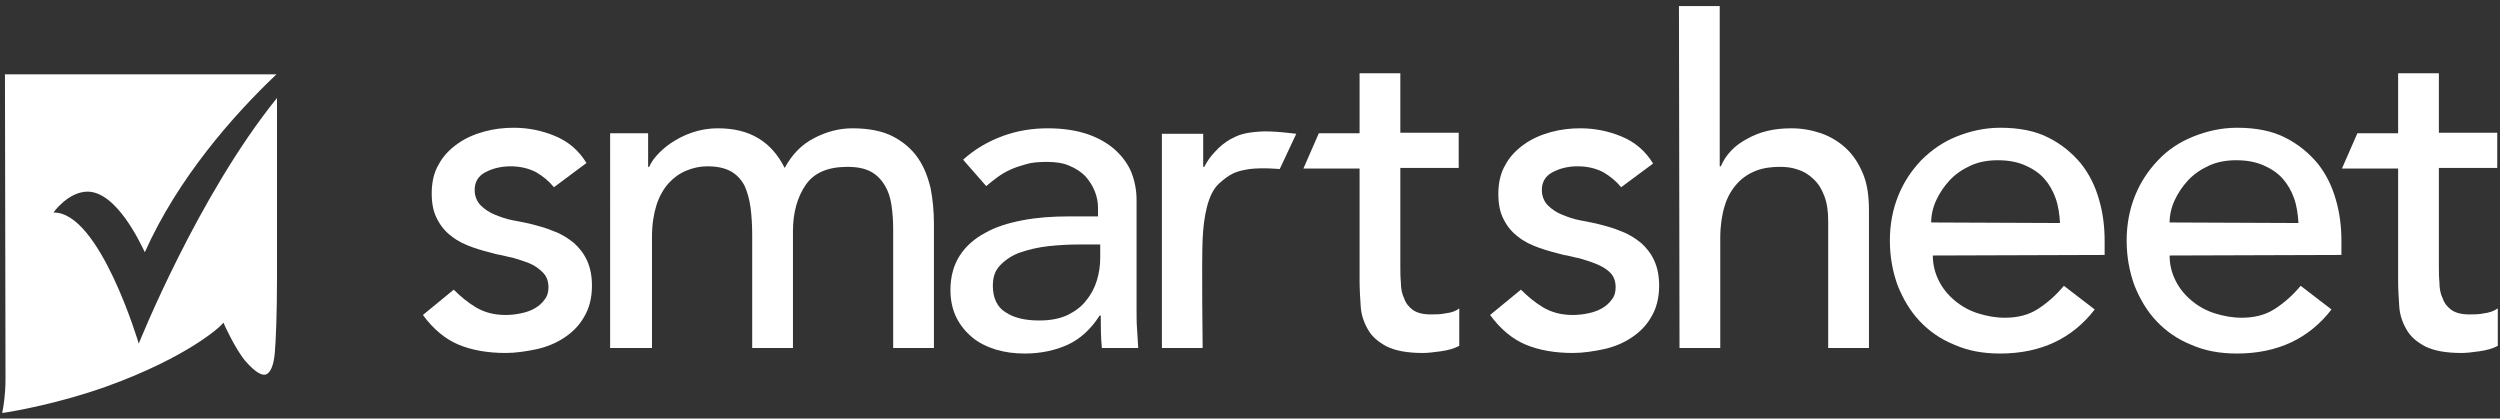
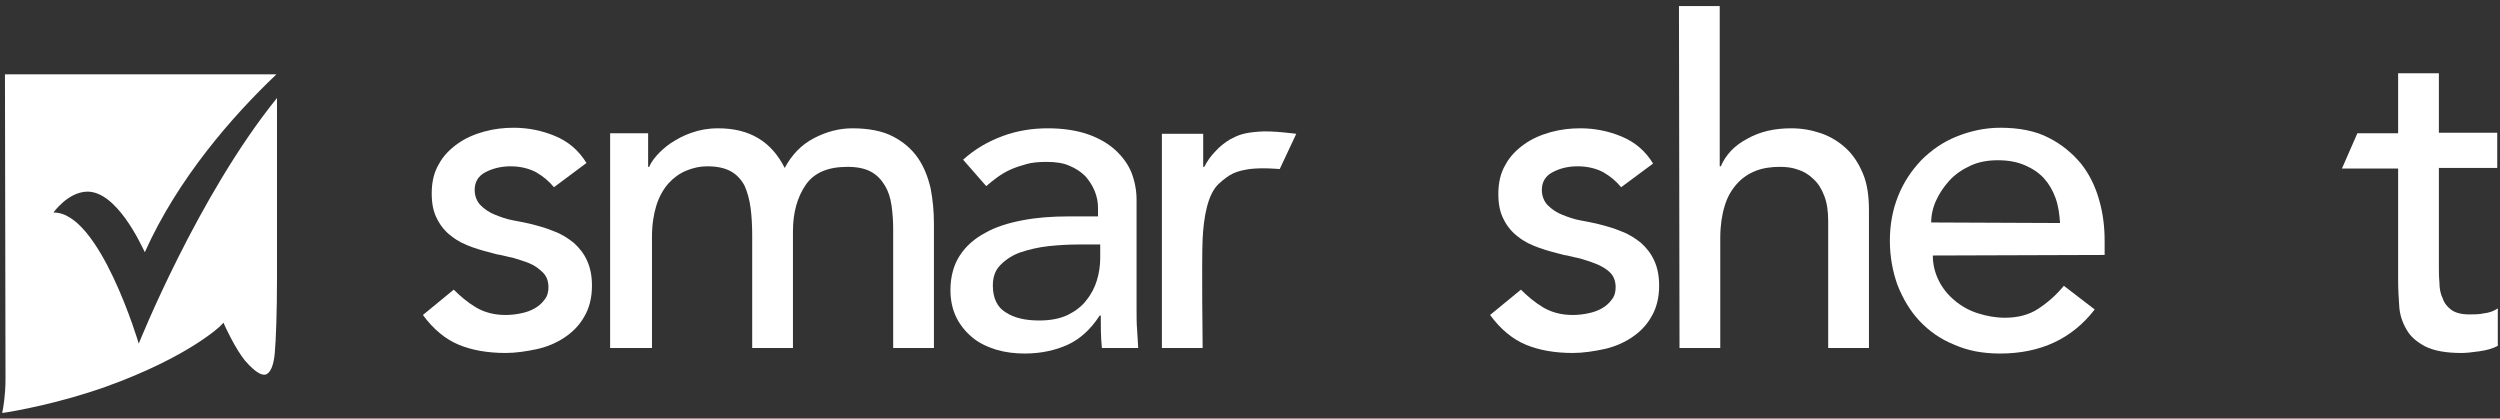
<svg xmlns="http://www.w3.org/2000/svg" version="1.1" id="Layer_1" x="0px" y="0px" viewBox="0 0 454 76" style="enable-background:new 0 0 454 76;" xml:space="preserve">
  <rect x="0" y="0" width="454" height="76" fill="#333333" stroke="none" />
  <style type="text/css">
	.st0{fill:#FFFFFF;}
</style>
  <g>
    <g>
      <path class="st0" d="M100.6,34c-0.9-1.1-2-2-3.2-2.7c-1.3-0.7-2.9-1.1-4.7-1.1c-1.7,0-3.3,0.4-4.6,1.1c-1.3,0.7-1.9,1.8-1.9,3.2    c0,1.1,0.4,2.1,1.1,2.8c0.7,0.7,1.6,1.3,2.6,1.7c1,0.4,2.1,0.8,3.2,1c1.1,0.2,2.1,0.4,3,0.6c1.6,0.4,3.1,0.8,4.5,1.4    c1.4,0.5,2.6,1.3,3.6,2.1c1,0.9,1.8,1.9,2.4,3.2c0.6,1.3,0.9,2.8,0.9,4.6c0,2.2-0.5,4.1-1.4,5.6c-0.9,1.6-2.1,2.8-3.6,3.8    s-3.2,1.7-5,2.1c-1.9,0.4-3.8,0.7-5.7,0.7c-3.2,0-6.1-0.5-8.5-1.5c-2.4-1-4.6-2.8-6.5-5.4l5.6-4.6c1.2,1.2,2.5,2.3,4,3.2    c1.5,0.9,3.3,1.4,5.4,1.4c0.9,0,1.9-0.1,2.8-0.3c1-0.2,1.8-0.5,2.5-0.9s1.3-0.9,1.8-1.6c0.5-0.6,0.7-1.4,0.7-2.2    c0-1.1-0.3-2-1-2.7s-1.5-1.3-2.5-1.7c-1-0.4-2-0.7-3-1c-1.1-0.2-2-0.5-2.8-0.6c-1.6-0.4-3.1-0.8-4.5-1.3c-1.4-0.5-2.7-1.1-3.8-2    c-1.1-0.8-2-1.9-2.6-3.1c-0.7-1.3-1-2.8-1-4.7c0-2,0.4-3.8,1.3-5.3c0.8-1.5,2-2.7,3.4-3.7c1.4-1,3-1.7,4.8-2.2s3.6-0.7,5.4-0.7    c2.6,0,5.1,0.5,7.5,1.5s4.3,2.6,5.7,4.9L100.6,34z" />
      <path class="st0" d="M110.8,24.2h6.9v6.1h0.2c0.2-0.5,0.6-1.2,1.3-2s1.6-1.6,2.6-2.3c1.1-0.7,2.3-1.4,3.8-1.9    c1.4-0.5,3-0.8,4.8-0.8c2.9,0,5.3,0.6,7.3,1.8s3.6,3,4.8,5.4c1.3-2.4,3-4.2,5.3-5.4s4.6-1.8,7-1.8c3,0,5.5,0.5,7.4,1.5    s3.4,2.3,4.5,3.9c1.1,1.6,1.8,3.4,2.3,5.5c0.4,2.1,0.6,4.2,0.6,6.4v22.6h-7.4V41.6c0-1.5-0.1-2.9-0.3-4.3s-0.6-2.6-1.2-3.6    c-0.6-1-1.4-1.9-2.5-2.5s-2.5-0.9-4.3-0.9c-3.6,0-6.1,1.1-7.6,3.3c-1.5,2.2-2.3,5-2.3,8.4v21.2h-7.4V42.8c0-1.9-0.1-3.6-0.3-5.1    s-0.6-2.9-1.1-4c-0.6-1.1-1.4-2-2.5-2.6s-2.5-0.9-4.3-0.9c-1.3,0-2.6,0.3-3.8,0.8s-2.3,1.3-3.2,2.3s-1.7,2.4-2.2,4    s-0.8,3.5-0.8,5.7v20.2h-7.6V24.2z" />
      <path class="st0" d="M174.9,29c2.1-1.9,4.5-3.3,7.2-4.3s5.5-1.4,8.2-1.4c2.8,0,5.3,0.4,7.3,1.1c2,0.7,3.7,1.7,5,2.9    s2.3,2.6,2.9,4.1c0.6,1.6,0.9,3.2,0.9,4.9v19.8c0,1.4,0,2.6,0.1,3.8c0.1,1.1,0.1,2.2,0.2,3.3h-6.6c-0.2-2-0.2-3.9-0.2-5.9h-0.2    c-1.6,2.5-3.6,4.3-5.8,5.3s-4.8,1.6-7.8,1.6c-1.8,0-3.5-0.2-5.2-0.7c-1.6-0.5-3.1-1.2-4.3-2.2s-2.2-2.2-2.9-3.6s-1.1-3.1-1.1-5    c0-2.5,0.6-4.6,1.7-6.3c1.1-1.7,2.7-3.1,4.6-4.1c1.9-1.1,4.2-1.8,6.8-2.3s5.4-0.7,8.3-0.7h5.4v-1.6c0-1-0.2-2-0.6-3    c-0.4-1-1-1.9-1.7-2.7c-0.8-0.8-1.7-1.4-2.9-1.9c-1.1-0.5-2.5-0.7-4.1-0.7c-1.4,0-2.7,0.1-3.7,0.4c-1.1,0.3-2,0.6-2.9,1    s-1.7,0.9-2.4,1.4c-0.7,0.5-1.4,1.1-2,1.6L174.9,29z M195.8,44.4c-1.7,0-3.5,0.1-5.4,0.3c-1.8,0.2-3.5,0.6-5,1.1s-2.7,1.3-3.7,2.3    s-1.4,2.2-1.4,3.8c0,2.2,0.8,3.9,2.3,4.8c1.5,1,3.5,1.5,6.1,1.5c2,0,3.7-0.3,5.2-1c1.4-0.7,2.6-1.6,3.4-2.7    c0.9-1.1,1.5-2.3,1.9-3.6c0.4-1.3,0.6-2.7,0.6-4v-2.5L195.8,44.4L195.8,44.4z" />
      <path class="st0" d="M294.4,34c-0.9-1.1-2-2-3.2-2.7c-1.3-0.7-2.9-1.1-4.7-1.1c-1.8,0-3.3,0.4-4.6,1.1s-1.9,1.8-1.9,3.2    c0,1.1,0.4,2.1,1.1,2.8c0.7,0.7,1.6,1.3,2.6,1.7c1,0.4,2.1,0.8,3.2,1s2.1,0.4,3,0.6c1.6,0.4,3.1,0.8,4.5,1.4    c1.4,0.5,2.6,1.3,3.6,2.1c1,0.9,1.8,1.9,2.4,3.2c0.6,1.3,0.9,2.8,0.9,4.6c0,2.2-0.5,4.1-1.4,5.6c-0.9,1.6-2.1,2.8-3.6,3.8    s-3.2,1.7-5,2.1c-1.9,0.4-3.8,0.7-5.7,0.7c-3.2,0-6.1-0.5-8.5-1.5s-4.6-2.8-6.5-5.4l5.6-4.6c1.2,1.2,2.5,2.3,4,3.2    c1.5,0.9,3.3,1.4,5.4,1.4c0.9,0,1.9-0.1,2.8-0.3c1-0.2,1.8-0.5,2.5-0.9s1.3-0.9,1.8-1.6c0.5-0.6,0.7-1.4,0.7-2.2    c0-1.1-0.3-2-1-2.7s-1.6-1.2-2.6-1.6s-2-0.7-3-1c-1.1-0.2-2-0.5-2.8-0.6c-1.6-0.4-3.1-0.8-4.5-1.3s-2.7-1.1-3.8-2    c-1.1-0.8-2-1.9-2.6-3.1c-0.7-1.3-1-2.8-1-4.7c0-2,0.4-3.8,1.3-5.3c0.8-1.5,2-2.7,3.4-3.7s3-1.7,4.8-2.2s3.6-0.7,5.4-0.7    c2.6,0,5.1,0.5,7.5,1.5s4.3,2.6,5.7,4.9L294.4,34z" />
      <path class="st0" d="M304.9,1.1h7.4v29.1h0.2c0.9-2.1,2.5-3.8,4.8-5c2.3-1.3,4.9-1.9,8-1.9c1.9,0,3.6,0.3,5.4,0.9    c1.7,0.6,3.2,1.5,4.5,2.7s2.3,2.7,3.1,4.6c0.8,1.9,1.1,4.1,1.1,6.7v25H332v-23c0-1.8-0.2-3.3-0.7-4.6c-0.5-1.3-1.1-2.3-2-3.1    c-0.8-0.8-1.8-1.4-2.8-1.7c-1.1-0.4-2.2-0.5-3.3-0.5c-1.5,0-3,0.2-4.3,0.7s-2.5,1.3-3.4,2.3c-1,1.1-1.8,2.4-2.3,4.1    c-0.5,1.6-0.8,3.6-0.8,5.8v20H305L304.9,1.1z" />
      <path class="st0" d="M351,46.4c0,1.7,0.4,3.2,1.1,4.6s1.7,2.6,2.9,3.6c1.2,1,2.6,1.8,4.2,2.3s3.2,0.8,4.9,0.8c2.3,0,4.3-0.5,6-1.6    s3.3-2.5,4.7-4.2l5.6,4.3c-4.1,5.3-9.8,8-17.2,8c-3.1,0-5.8-0.5-8.3-1.6c-2.5-1-4.6-2.5-6.3-4.3c-1.7-1.8-3-4-4-6.5    c-0.9-2.5-1.4-5.2-1.4-8.1s0.5-5.6,1.5-8.1s2.4-4.6,4.2-6.5c1.8-1.8,3.9-3.3,6.4-4.3s5.1-1.6,8-1.6c3.4,0,6.4,0.6,8.7,1.8    c2.4,1.2,4.3,2.8,5.9,4.7c1.5,1.9,2.6,4.1,3.3,6.6c0.7,2.4,1,4.9,1,7.4v2.6L351,46.4z M374.1,40.5c-0.1-1.6-0.3-3.1-0.8-4.5    s-1.2-2.6-2.1-3.6c-0.9-1-2.1-1.8-3.5-2.4c-1.4-0.6-3-0.9-4.9-0.9c-1.8,0-3.5,0.3-5,1s-2.8,1.6-3.8,2.7c-1,1.1-1.8,2.3-2.4,3.6    c-0.6,1.3-0.9,2.7-0.9,4L374.1,40.5z" />
-       <path class="st0" d="M394,46.4c0,1.7,0.4,3.2,1.1,4.6s1.7,2.6,2.9,3.6c1.2,1,2.6,1.8,4.2,2.3s3.2,0.8,4.9,0.8c2.3,0,4.3-0.5,6-1.6    s3.3-2.5,4.7-4.2l5.6,4.3c-4.1,5.3-9.8,8-17.2,8c-3.1,0-5.8-0.5-8.3-1.6c-2.5-1-4.6-2.5-6.3-4.3c-1.7-1.8-3-4-4-6.5    c-0.9-2.5-1.4-5.2-1.4-8.1s0.5-5.6,1.5-8.1s2.4-4.6,4.2-6.5s3.9-3.3,6.4-4.3s5.1-1.6,8-1.6c3.4,0,6.4,0.6,8.7,1.8    c2.4,1.2,4.3,2.8,5.9,4.7c1.5,1.9,2.6,4.1,3.3,6.6c0.7,2.4,1,4.9,1,7.4v2.6L394,46.4z M417.4,40.5c-0.1-1.6-0.3-3.1-0.8-4.5    s-1.2-2.6-2.1-3.6c-0.9-1-2.1-1.8-3.5-2.4c-1.4-0.6-3-0.9-4.9-0.9c-1.8,0-3.5,0.3-5,1s-2.8,1.6-3.8,2.7c-1,1.1-1.8,2.3-2.4,3.6    c-0.6,1.3-0.9,2.7-0.9,4L417.4,40.5z" />
      <g>
        <path class="st0" d="M235.4,24.3c0,0-4.4-0.6-6.7-0.4c-2.8,0.2-3.8,0.6-5.3,1.4c-1,0.6-1.9,1.3-2.7,2.2c-0.8,0.8-1.5,1.8-2,2.8     h-0.2v-6H211v38.9h7.4c0,0-0.2-16,0-19.9s0.9-8,2.9-9.9c2.1-1.9,3.1-2.3,5.6-2.7c2.4-0.3,5.5,0,5.5,0L235.4,24.3z" />
      </g>
      <g>
-         <path class="st0" d="M262.5,56.9c-0.9,0.2-1.8,0.2-2.7,0.2c-1.4,0-2.5-0.3-3.2-0.8s-1.3-1.2-1.6-2.1c-0.4-0.8-0.6-1.8-0.6-2.9     c-0.1-1.1-0.1-2.1-0.1-3.2V30.5h10.6v-6.4h-10.6V13.3h-7.4v10.9h-7.4l-2.8,6.4h10.2v20.3c0,1.6,0.1,3.2,0.2,4.7     c0.1,1.6,0.6,3,1.3,4.2c0.7,1.3,1.9,2.3,3.4,3.1c1.6,0.8,3.8,1.2,6.6,1.2c0.8,0,1.8-0.1,3.2-0.3c1.4-0.2,2.5-0.5,3.4-1V56     C264.4,56.5,263.5,56.8,262.5,56.9z" />
-       </g>
+         </g>
      <g>
        <path class="st0" d="M451.1,56.9c-0.9,0.2-1.8,0.2-2.7,0.2c-1.4,0-2.5-0.3-3.2-0.8s-1.3-1.2-1.6-2.1c-0.4-0.8-0.6-1.8-0.6-2.9     c-0.1-1.1-0.1-2.1-0.1-3.2V30.5h10.6v-6.4h-10.6V13.3h-7.4v10.9h-7.4l-2.8,6.4h10.2v20.3c0,1.6,0.1,3.2,0.2,4.7     c0.1,1.6,0.6,3,1.3,4.2c0.7,1.3,1.9,2.3,3.4,3.1c1.6,0.8,3.8,1.2,6.6,1.2c0.8,0,1.8-0.1,3.2-0.3c1.4-0.2,2.5-0.5,3.4-1V56     C452.9,56.5,452,56.8,451.1,56.9z" />
      </g>
    </g>
    <g>
      <path class="st0" d="M9.7,38.6c0,0,2.6-3.7,6.1-3.8c5.4-0.1,9.8,9.6,10.5,11c6-13.4,15.9-24.7,23.9-32.3H0.9C0.9,18,1,64.9,1,68.8    c0,3-0.4,5.2-0.6,6.2c2.2-0.3,10.5-1.8,18.9-4.8c15-5.4,20.9-11.1,20.9-11.2l0.4-0.4l0.2,0.5c0,0,1.9,4.2,3.7,6.4    c2.1,2.4,3.2,2.7,3.8,2.5c0.8-0.3,1.4-1.6,1.6-3.9c0.2-2.2,0.4-7.3,0.4-13.4c0-11,0-25.6,0-32.9C35.9,35.6,25.2,62.4,25.2,62.4    S18.1,38.4,9.7,38.6z" />
    </g>
  </g>
</svg>